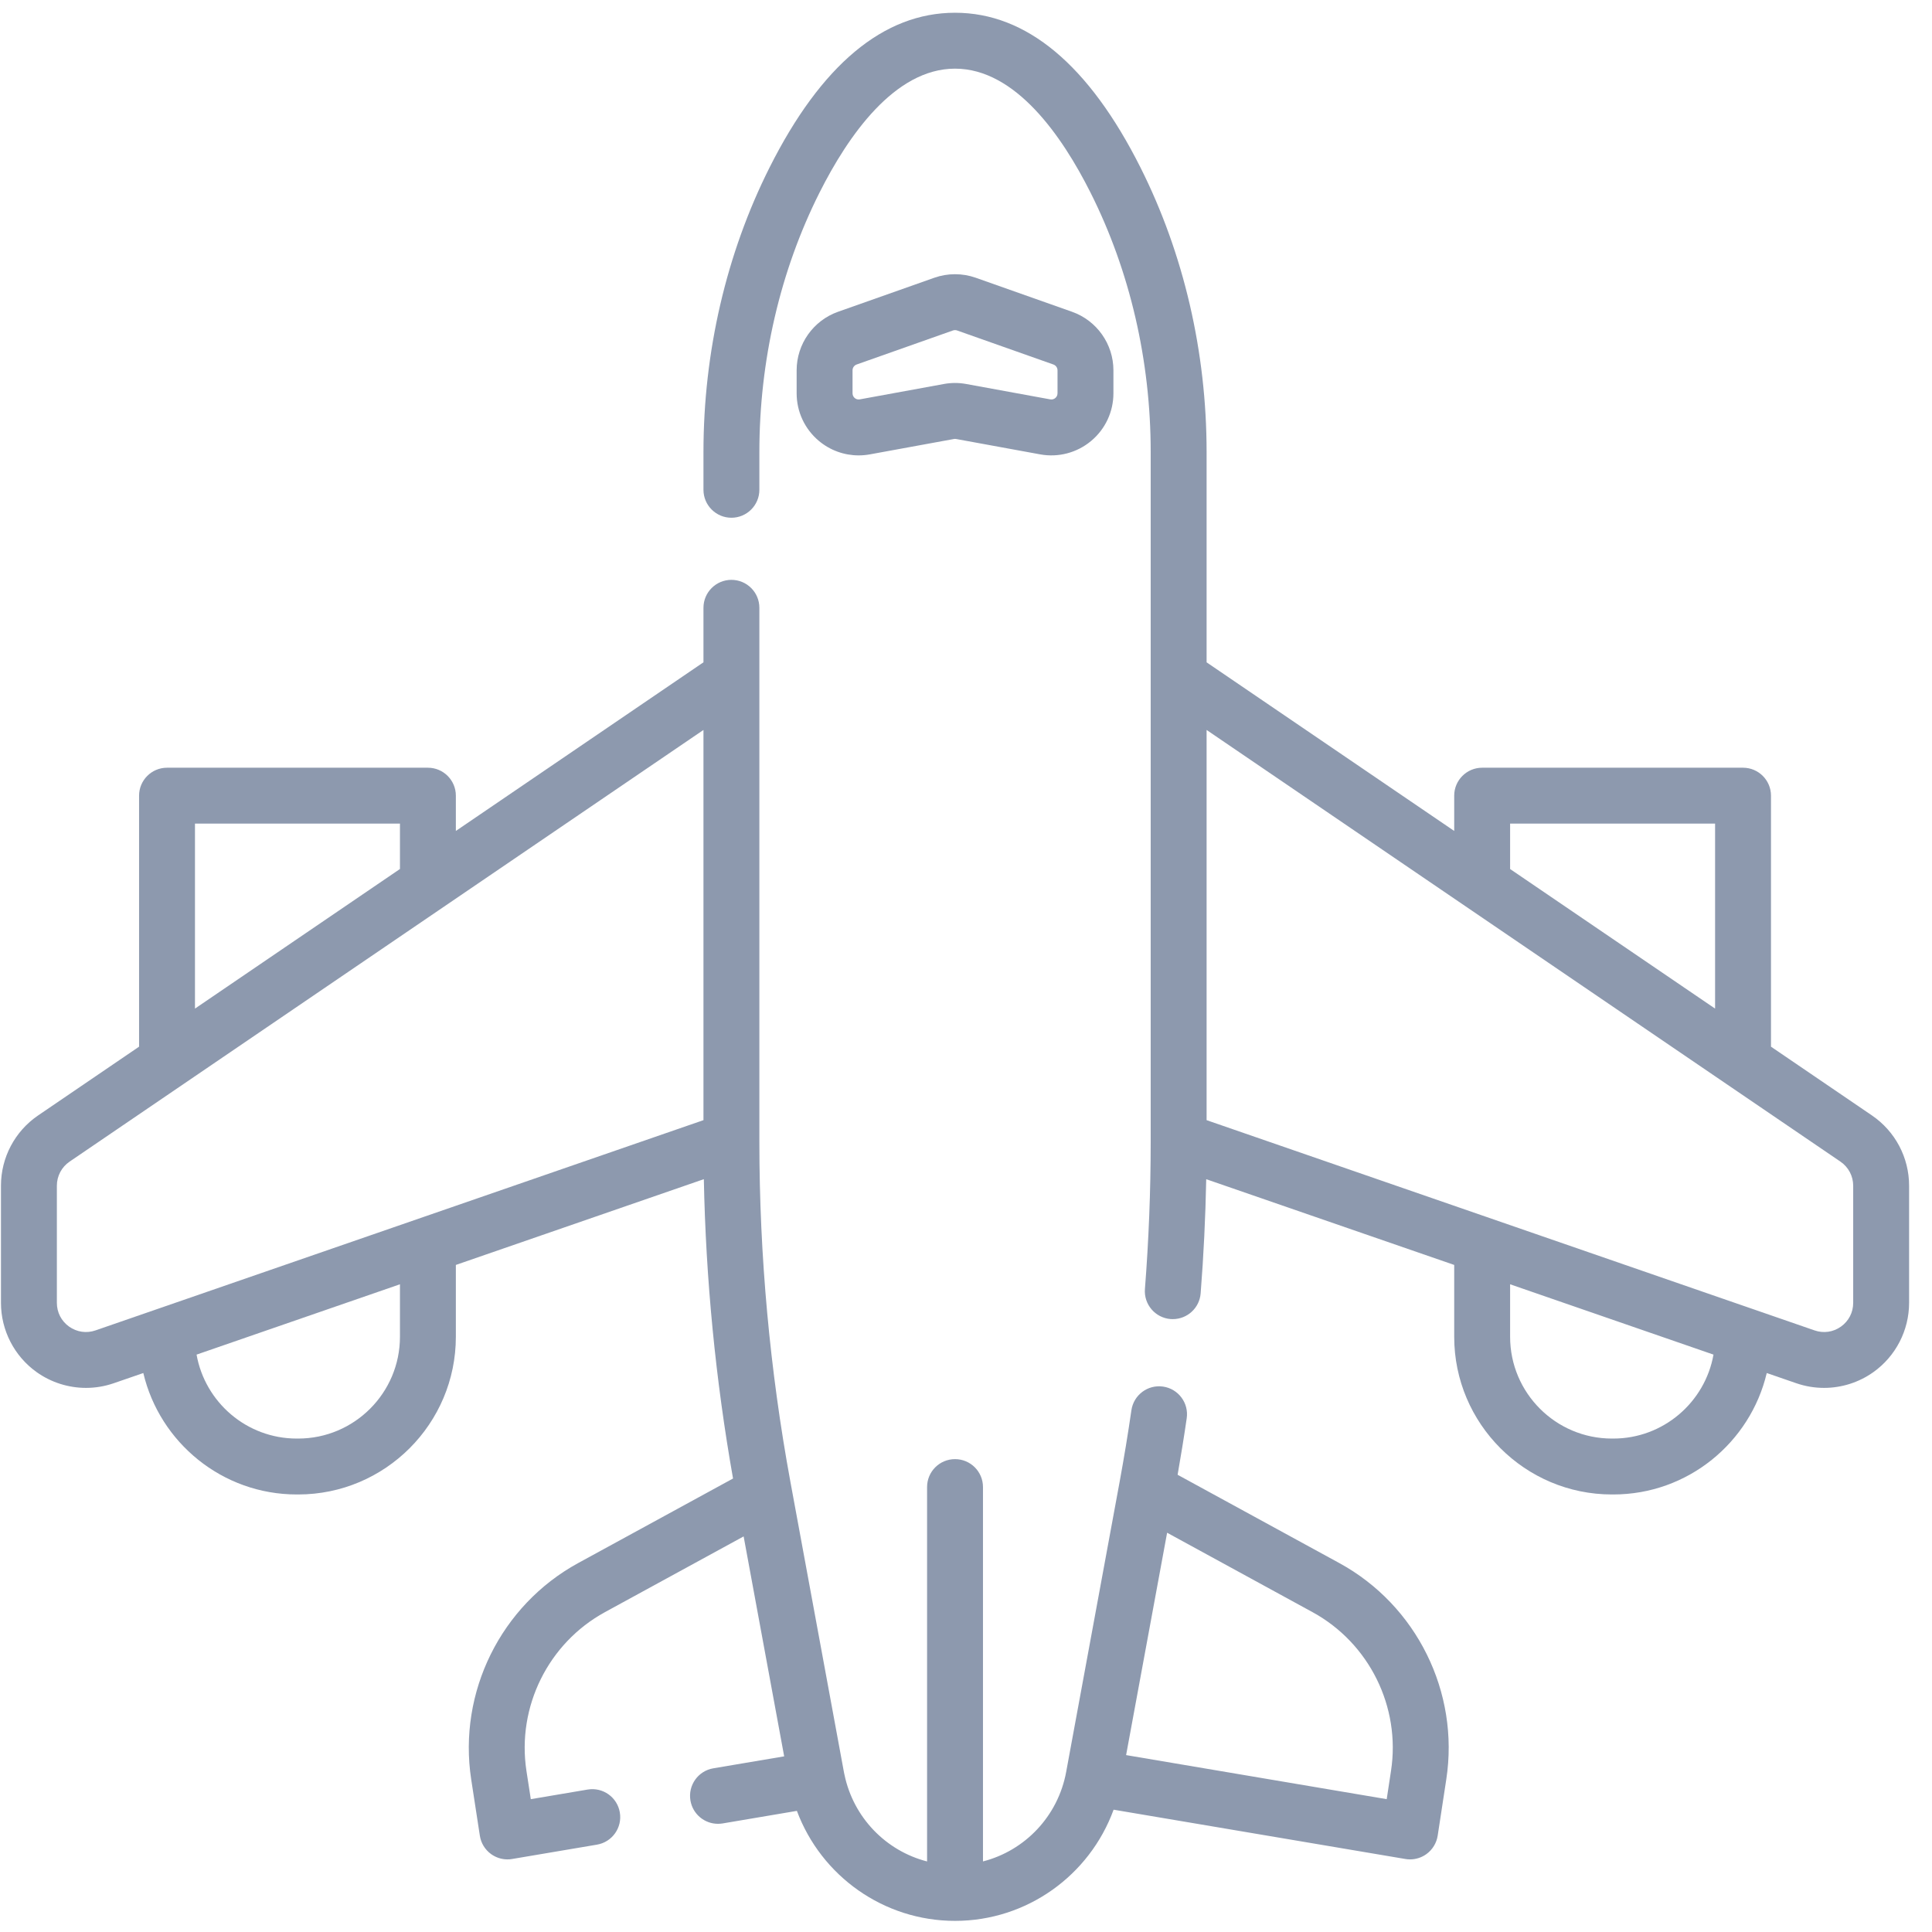
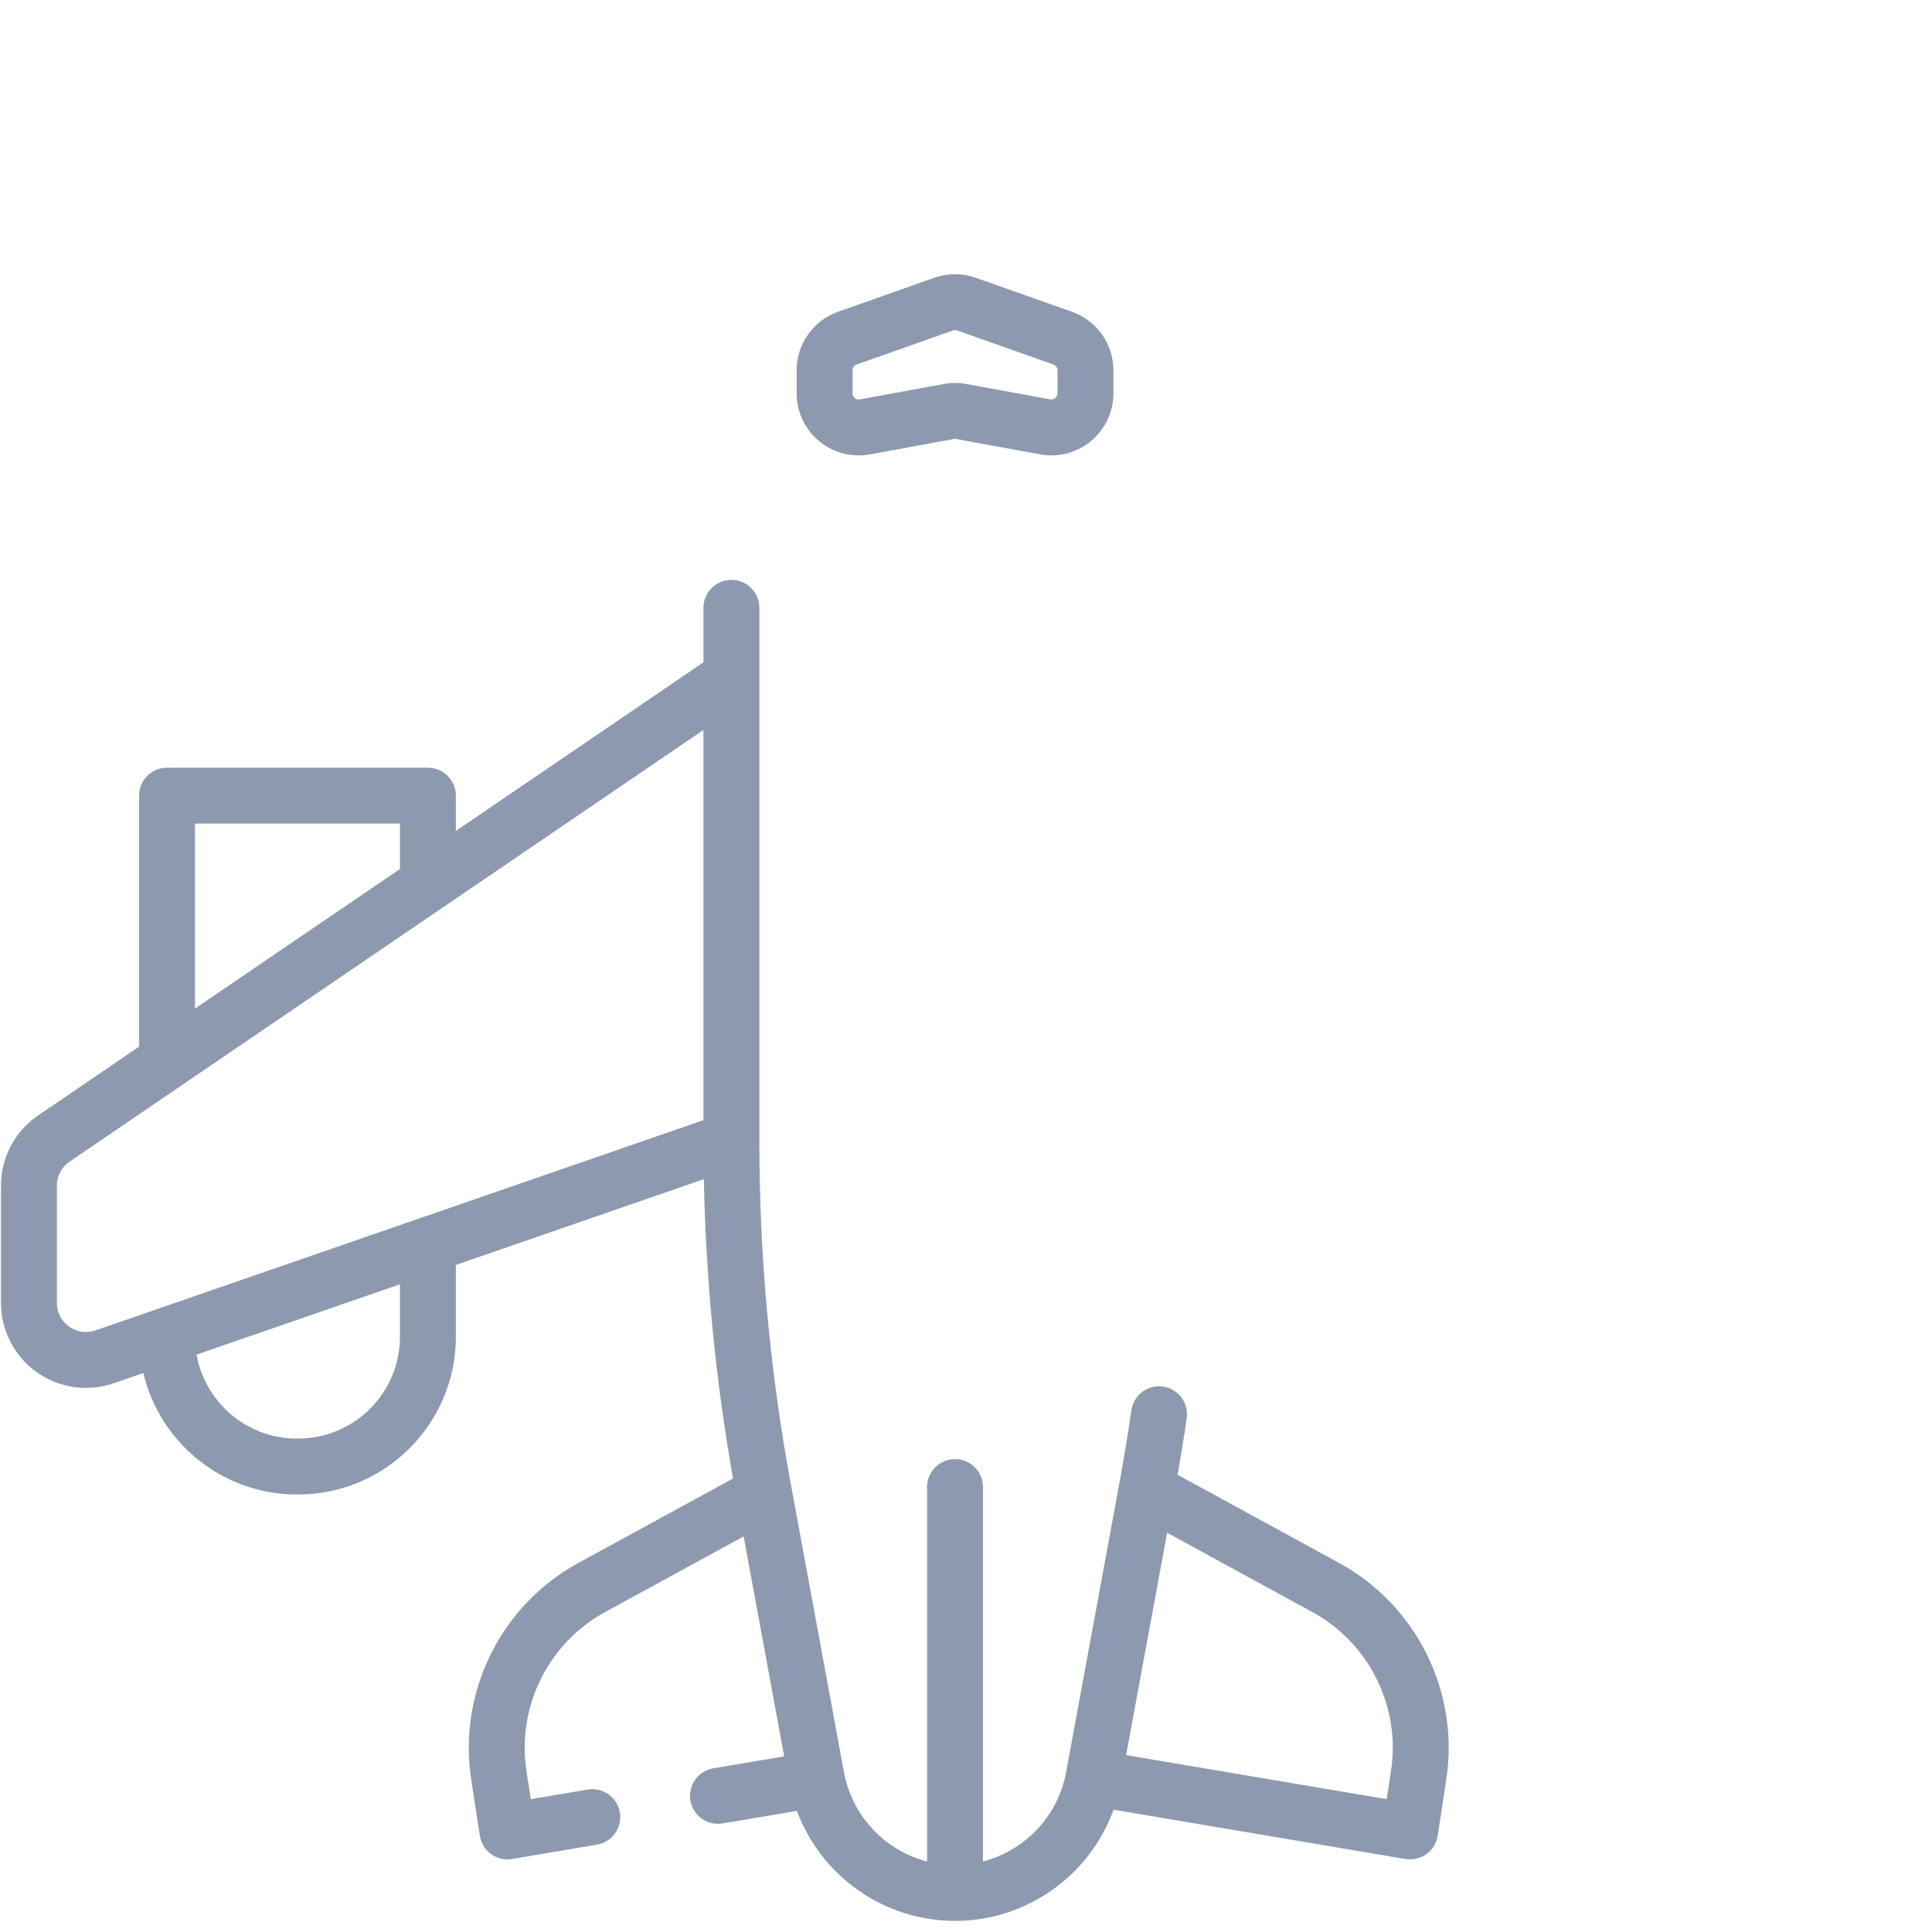
<svg xmlns="http://www.w3.org/2000/svg" width="62" height="62" viewBox="0 0 62 62" fill="none">
  <path d="M42.979 50.16L37.791 47.327C37.896 46.724 37.996 46.117 38.083 45.513C38.154 45.023 37.814 44.568 37.324 44.497C36.833 44.426 36.379 44.766 36.308 45.257C36.197 46.024 36.069 46.798 35.929 47.559L34.214 56.866C33.951 58.289 32.888 59.391 31.545 59.735V47.722C31.545 47.226 31.143 46.825 30.648 46.825C30.152 46.825 29.751 47.226 29.751 47.722V59.736C28.434 59.398 27.387 58.332 27.099 56.948C27.099 56.947 27.099 56.947 27.099 56.946C27.098 56.94 27.096 56.935 27.095 56.93C27.091 56.908 27.086 56.887 27.082 56.866L25.366 47.559C24.705 43.969 24.369 40.297 24.369 36.646V36.586V21.729V19.505C24.369 19.009 23.967 18.608 23.472 18.608C22.977 18.608 22.575 19.009 22.575 19.505V21.254L14.629 26.666V25.534C14.629 25.039 14.227 24.637 13.732 24.637H5.36C4.865 24.637 4.463 25.039 4.463 25.534V33.589L1.224 35.795C0.477 36.303 0.031 37.147 0.031 38.05V41.81C0.031 42.691 0.459 43.522 1.176 44.033C1.644 44.366 2.2 44.539 2.761 44.539C3.061 44.539 3.362 44.489 3.651 44.389L4.599 44.062C5.126 46.293 7.133 47.959 9.523 47.959H9.569C12.359 47.959 14.629 45.689 14.629 42.899V40.593L22.587 37.841C22.65 41.057 22.964 44.281 23.524 47.447L18.555 50.16C16.073 51.516 14.694 54.305 15.121 57.101L15.399 58.909C15.435 59.147 15.565 59.359 15.76 59.5C15.914 59.611 16.098 59.67 16.285 59.67C16.335 59.67 16.385 59.666 16.435 59.657L19.156 59.197C19.645 59.115 19.974 58.652 19.891 58.163C19.809 57.675 19.347 57.346 18.857 57.429L17.034 57.737L16.894 56.829C16.581 54.777 17.593 52.73 19.414 51.735L23.864 49.305L25.165 56.363L22.892 56.747C22.403 56.829 22.074 57.292 22.157 57.781C22.231 58.219 22.61 58.528 23.04 58.528C23.09 58.528 23.14 58.524 23.19 58.516L25.573 58.113C26.354 60.205 28.358 61.643 30.648 61.643C32.952 61.643 34.966 60.187 35.737 58.075L45.1 59.657C45.15 59.666 45.2 59.67 45.25 59.67C45.437 59.67 45.621 59.611 45.775 59.5C45.97 59.359 46.1 59.146 46.137 58.908L46.413 57.101C46.842 54.305 45.462 51.516 42.979 50.16ZM6.257 26.431H12.835V27.887L6.257 32.367V26.431ZM12.835 42.899C12.835 44.7 11.37 46.165 9.569 46.165H9.523C7.917 46.165 6.58 45 6.308 43.471L12.835 41.214V42.899ZM22.575 35.947L5.101 41.99C5.087 41.994 5.073 41.999 5.06 42.004L3.065 42.694C2.776 42.794 2.467 42.749 2.217 42.572C1.968 42.394 1.825 42.116 1.825 41.81V38.05C1.825 37.741 1.977 37.452 2.233 37.278L22.575 23.425V35.947ZM44.639 56.829L44.501 57.737L36.138 56.323L37.454 49.187L42.119 51.735C43.941 52.73 44.954 54.777 44.639 56.829Z" fill="#8D99AE" />
-   <path d="M60.072 35.795L56.833 33.589V25.534C56.833 25.039 56.431 24.637 55.936 24.637H47.564C47.069 24.637 46.667 25.039 46.667 25.534V26.666L38.721 21.255V14.507C38.721 11.295 37.987 8.138 36.6 5.377C34.944 2.081 32.941 0.409 30.648 0.409C28.355 0.409 26.352 2.081 24.695 5.377C23.308 8.138 22.575 11.295 22.575 14.507V15.718C22.575 16.213 22.977 16.615 23.472 16.615C23.967 16.615 24.369 16.213 24.369 15.718V14.507C24.369 11.573 25.036 8.695 26.298 6.183C27.211 4.367 28.706 2.203 30.648 2.203C32.59 2.203 34.085 4.367 34.997 6.183C36.26 8.695 36.927 11.573 36.927 14.507V21.729V36.586V36.646C36.927 38.214 36.864 39.802 36.742 41.365C36.703 41.859 37.072 42.291 37.566 42.33C37.589 42.332 37.613 42.332 37.637 42.332C38.1 42.332 38.493 41.976 38.53 41.506C38.626 40.292 38.685 39.064 38.709 37.842L46.667 40.593V42.899C46.667 45.689 48.937 47.959 51.727 47.959H51.773C54.163 47.959 56.169 46.293 56.697 44.062L57.644 44.389C57.934 44.489 58.235 44.539 58.535 44.539C59.096 44.539 59.652 44.366 60.119 44.033C60.837 43.522 61.265 42.691 61.265 41.81V38.051C61.265 37.147 60.819 36.304 60.072 35.795ZM48.461 26.431H55.039V32.367L48.461 27.888V26.431ZM51.773 46.165H51.727C49.926 46.165 48.461 44.7 48.461 42.899V41.214L54.988 43.471C54.716 45 53.378 46.165 51.773 46.165ZM59.471 41.81C59.471 42.117 59.328 42.394 59.079 42.572C58.829 42.75 58.52 42.794 58.231 42.694L56.236 42.004C56.222 41.999 56.209 41.994 56.195 41.99L38.721 35.947V23.425L59.062 37.278C59.318 37.452 59.471 37.741 59.471 38.051V41.81Z" fill="#8D99AE" />
  <path d="M34.402 10.005L31.312 8.913C30.884 8.762 30.412 8.762 29.984 8.913L26.894 10.005C26.099 10.286 25.565 11.041 25.565 11.884V12.621C25.565 13.214 25.826 13.772 26.282 14.152C26.643 14.453 27.093 14.614 27.556 14.614C27.676 14.614 27.796 14.603 27.917 14.581L30.612 14.088C30.636 14.083 30.66 14.083 30.684 14.088L33.379 14.581C33.962 14.688 34.559 14.531 35.014 14.152C35.47 13.772 35.731 13.214 35.731 12.621V11.884C35.731 11.041 35.197 10.286 34.402 10.005ZM33.937 12.621C33.937 12.698 33.898 12.746 33.865 12.774C33.833 12.801 33.778 12.83 33.702 12.816L31.007 12.323C30.769 12.279 30.527 12.279 30.289 12.323L27.593 12.816C27.517 12.83 27.463 12.801 27.43 12.774C27.398 12.746 27.359 12.698 27.359 12.621V11.884H27.359C27.359 11.8 27.412 11.725 27.491 11.697L30.581 10.605C30.603 10.597 30.625 10.594 30.648 10.594C30.67 10.594 30.693 10.597 30.714 10.605L33.804 11.697C33.883 11.725 33.937 11.8 33.937 11.884V12.621Z" fill="#8D99AE" />
</svg>